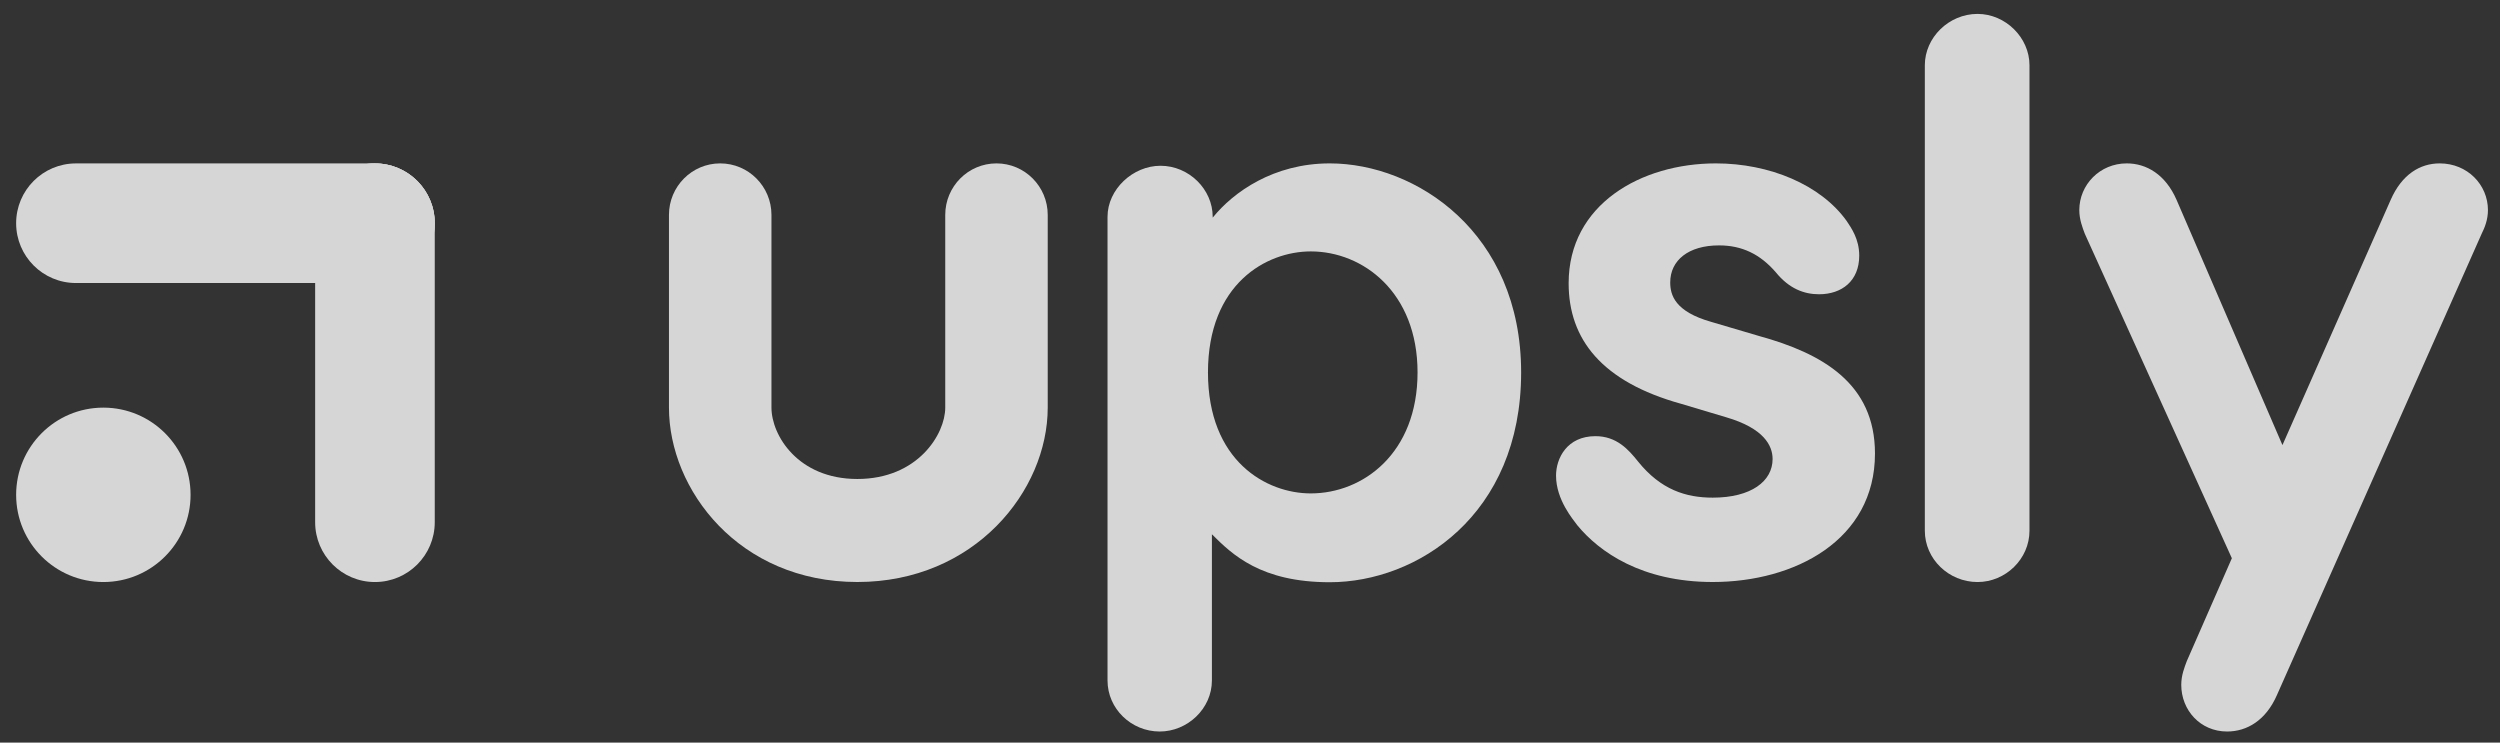
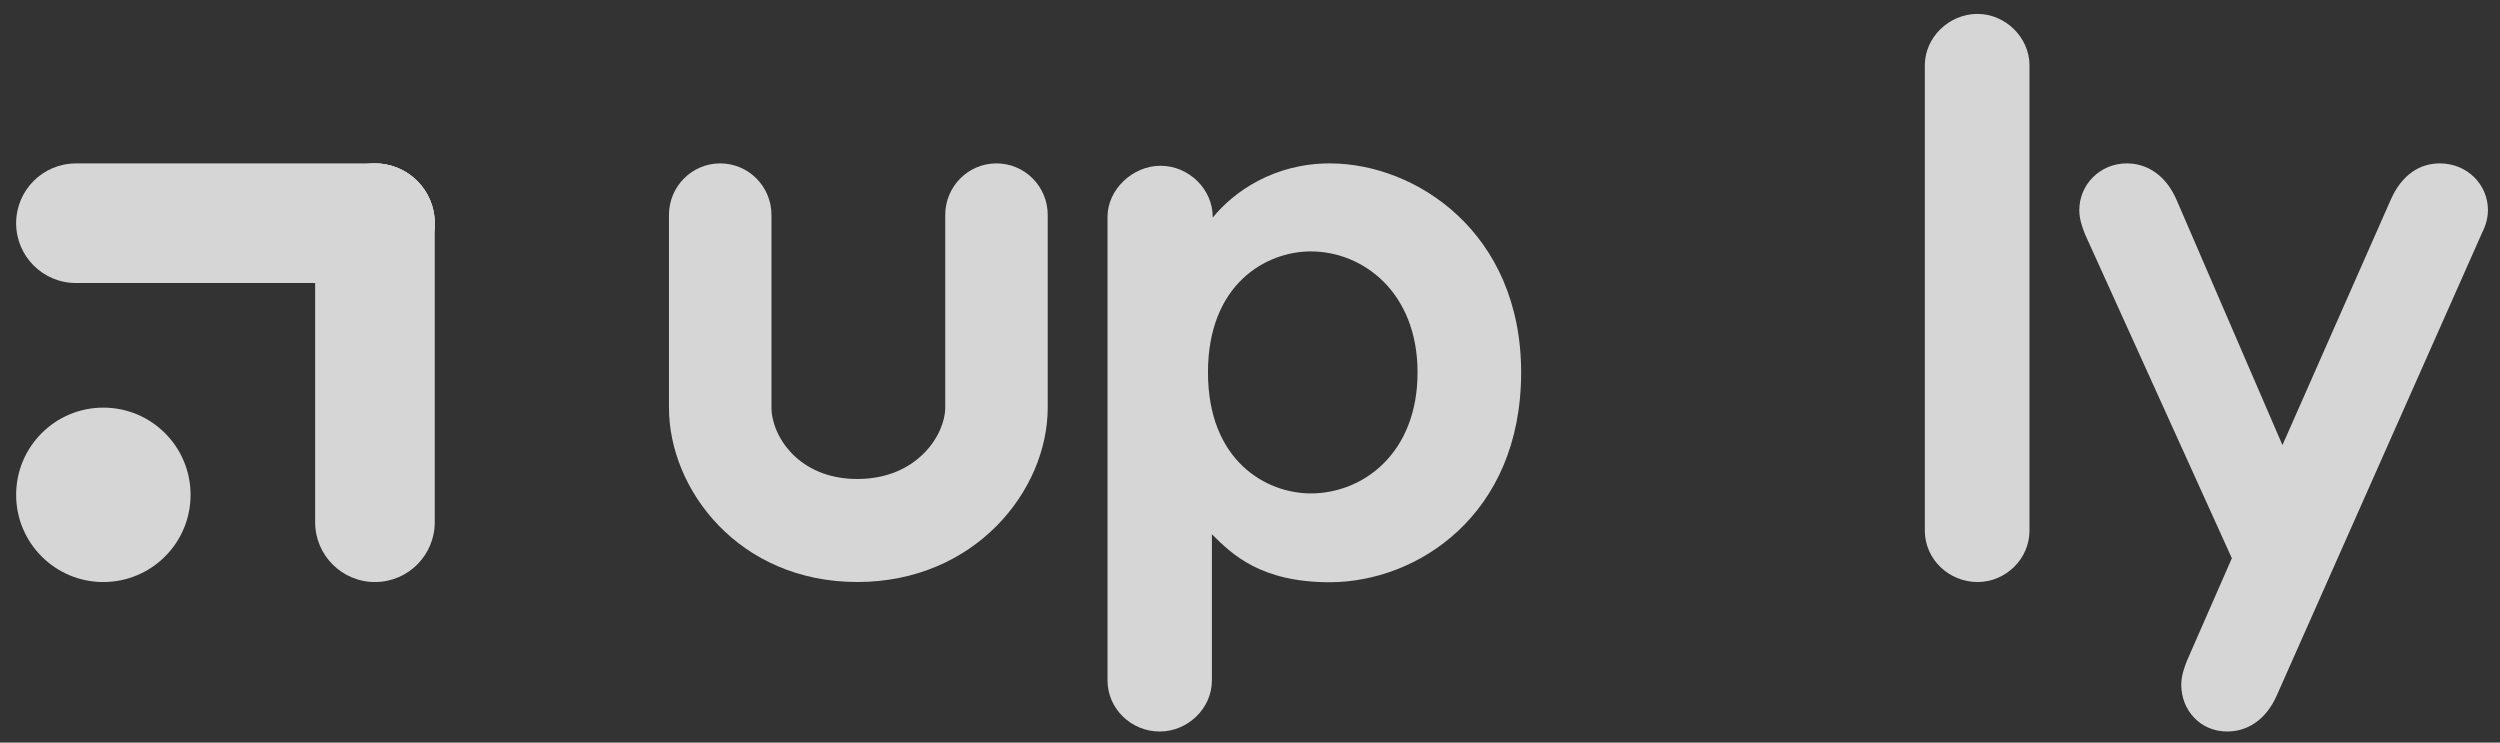
<svg xmlns="http://www.w3.org/2000/svg" width="101" height="30" viewBox="0 0 101 30" fill="none">
  <rect x="0" y="0" width="101" height="30" fill="#333333" stroke="none" />
  <g opacity="0.8">
    <path d="M98.565 6.601C97.767 6.601 97.033 7.049 96.585 8.072L92.211 17.982L87.932 8.072C87.485 7.049 86.718 6.601 85.92 6.601C84.834 6.601 84.004 7.464 84.004 8.487C84.004 8.871 84.132 9.191 84.227 9.446L90.167 22.553L88.347 26.708C88.251 26.964 88.123 27.284 88.123 27.667C88.123 28.69 88.89 29.553 89.975 29.553C90.774 29.553 91.54 29.106 91.987 28.083L100.258 9.446C100.386 9.191 100.513 8.871 100.513 8.487C100.513 7.464 99.683 6.601 98.565 6.601Z" fill="white" />
    <path d="M81.991 21.439V2.636C81.991 1.519 81.022 0.562 79.893 0.562C78.731 0.562 77.763 1.519 77.763 2.636V21.439C77.763 22.588 78.731 23.514 79.893 23.514C81.022 23.514 81.991 22.588 81.991 21.439Z" fill="white" />
-     <path d="M69.322 6.601C66.3 6.601 63.373 8.258 63.373 11.443C63.373 13.704 64.709 15.424 67.922 16.315L69.736 16.857C71.263 17.303 71.613 18.003 71.613 18.545C71.613 19.437 70.754 20.105 69.195 20.105C68.113 20.105 67.095 19.787 66.173 18.64C65.791 18.163 65.314 17.621 64.455 17.621C63.309 17.621 62.864 18.513 62.864 19.214C62.864 20.201 63.564 20.997 63.723 21.22C64.614 22.303 66.332 23.513 69.195 23.513C72.504 23.513 75.749 21.825 75.749 18.322C75.749 15.487 73.617 14.277 71.072 13.576L69.131 13.003C67.668 12.589 67.477 11.92 67.477 11.411C67.477 10.519 68.209 9.914 69.45 9.914C70.372 9.914 71.104 10.264 71.74 10.997C72.281 11.665 72.886 11.888 73.49 11.888C74.413 11.888 75.113 11.347 75.113 10.328C75.113 9.659 74.795 9.213 74.604 8.926C73.554 7.461 71.486 6.601 69.322 6.601Z" fill="white" />
    <path d="M53.722 6.601C51.454 6.601 49.827 7.759 48.993 8.793V8.76C48.993 7.649 48.035 6.697 46.885 6.697C45.766 6.697 44.744 7.649 44.744 8.76V27.49C44.744 28.633 45.702 29.553 46.853 29.553C47.971 29.553 48.961 28.633 48.961 27.49V21.776C48.961 21.648 48.961 21.878 48.961 21.584C49.785 22.408 50.942 23.522 53.722 23.522C57.237 23.522 61.454 20.823 61.454 15.046C61.454 9.395 57.205 6.601 53.722 6.601ZM52.955 19.934C51.166 19.934 48.802 18.633 48.802 15.046C48.802 11.458 51.166 10.157 52.955 10.157C55.064 10.157 57.269 11.808 57.269 15.046C57.269 18.316 55.064 19.934 52.955 19.934Z" fill="white" />
    <path fill-rule="evenodd" clip-rule="evenodd" d="M29.096 6.601C30.24 6.601 31.167 7.533 31.167 8.683V16.466C31.167 17.585 32.237 19.351 34.636 19.351C37.077 19.351 38.188 17.542 38.188 16.466V8.683C38.188 7.533 39.114 6.601 40.258 6.601C41.401 6.601 42.328 7.533 42.328 8.683V16.466C42.328 19.833 39.371 23.513 34.636 23.513C29.859 23.513 27.026 19.791 27.026 16.466V8.683C27.026 7.533 27.953 6.601 29.096 6.601Z" fill="white" />
    <path d="M15.148 6.602C16.482 6.602 17.564 7.684 17.564 9.018C17.564 10.353 16.482 11.434 15.148 11.434H3.068C1.734 11.434 0.652 10.353 0.652 9.018C0.652 7.684 1.734 6.602 3.068 6.602H15.148Z" fill="white" />
    <path d="M12.732 9.018C12.732 7.684 13.814 6.602 15.148 6.602C16.482 6.602 17.564 7.684 17.564 9.018L17.564 21.098C17.564 22.433 16.482 23.514 15.148 23.514C13.814 23.514 12.732 22.433 12.732 21.098V9.018Z" fill="white" />
    <path d="M17.552 8.771C17.428 7.553 16.399 6.602 15.148 6.602C13.814 6.602 12.732 7.684 12.732 9.018V11.434H15.148C16.482 11.434 17.564 10.353 17.564 9.018C17.564 8.935 17.56 8.853 17.552 8.771Z" fill="white" />
    <path d="M7.699 19.991C7.699 21.937 6.121 23.514 4.175 23.514C2.229 23.514 0.652 21.937 0.652 19.991C0.652 18.045 2.229 16.468 4.175 16.468C6.121 16.468 7.699 18.045 7.699 19.991Z" fill="white" />
  </g>
</svg>